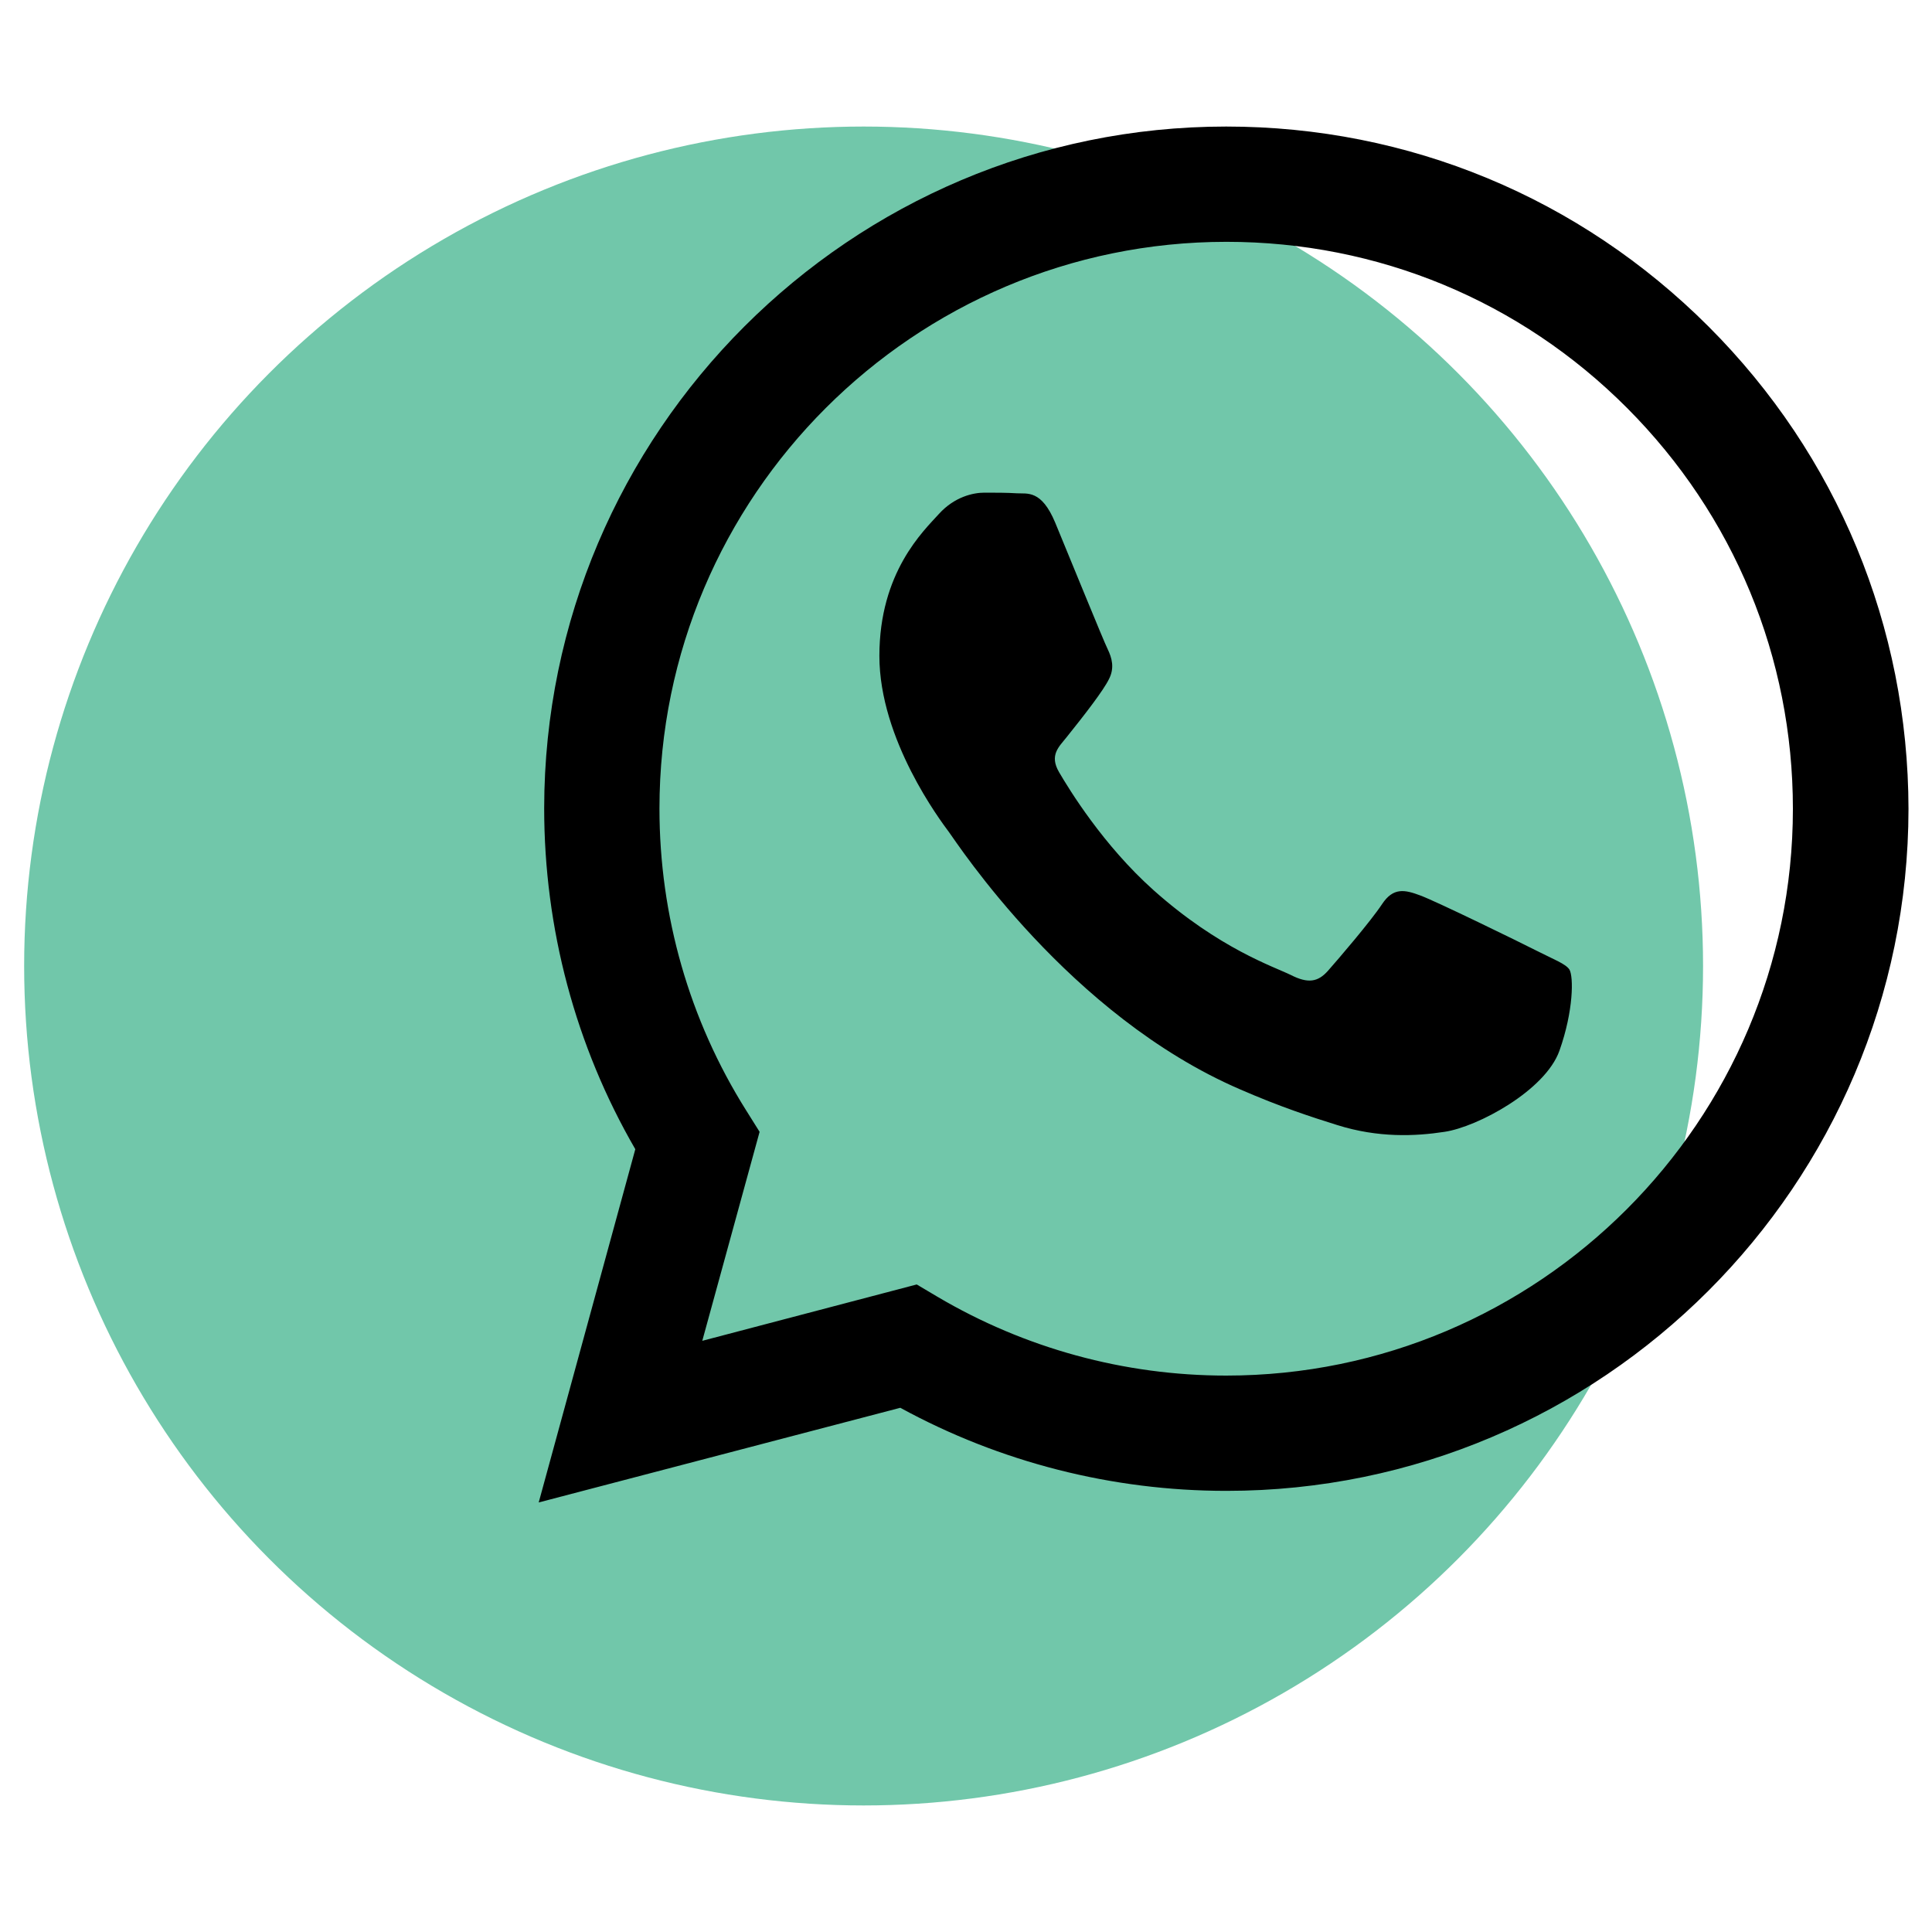
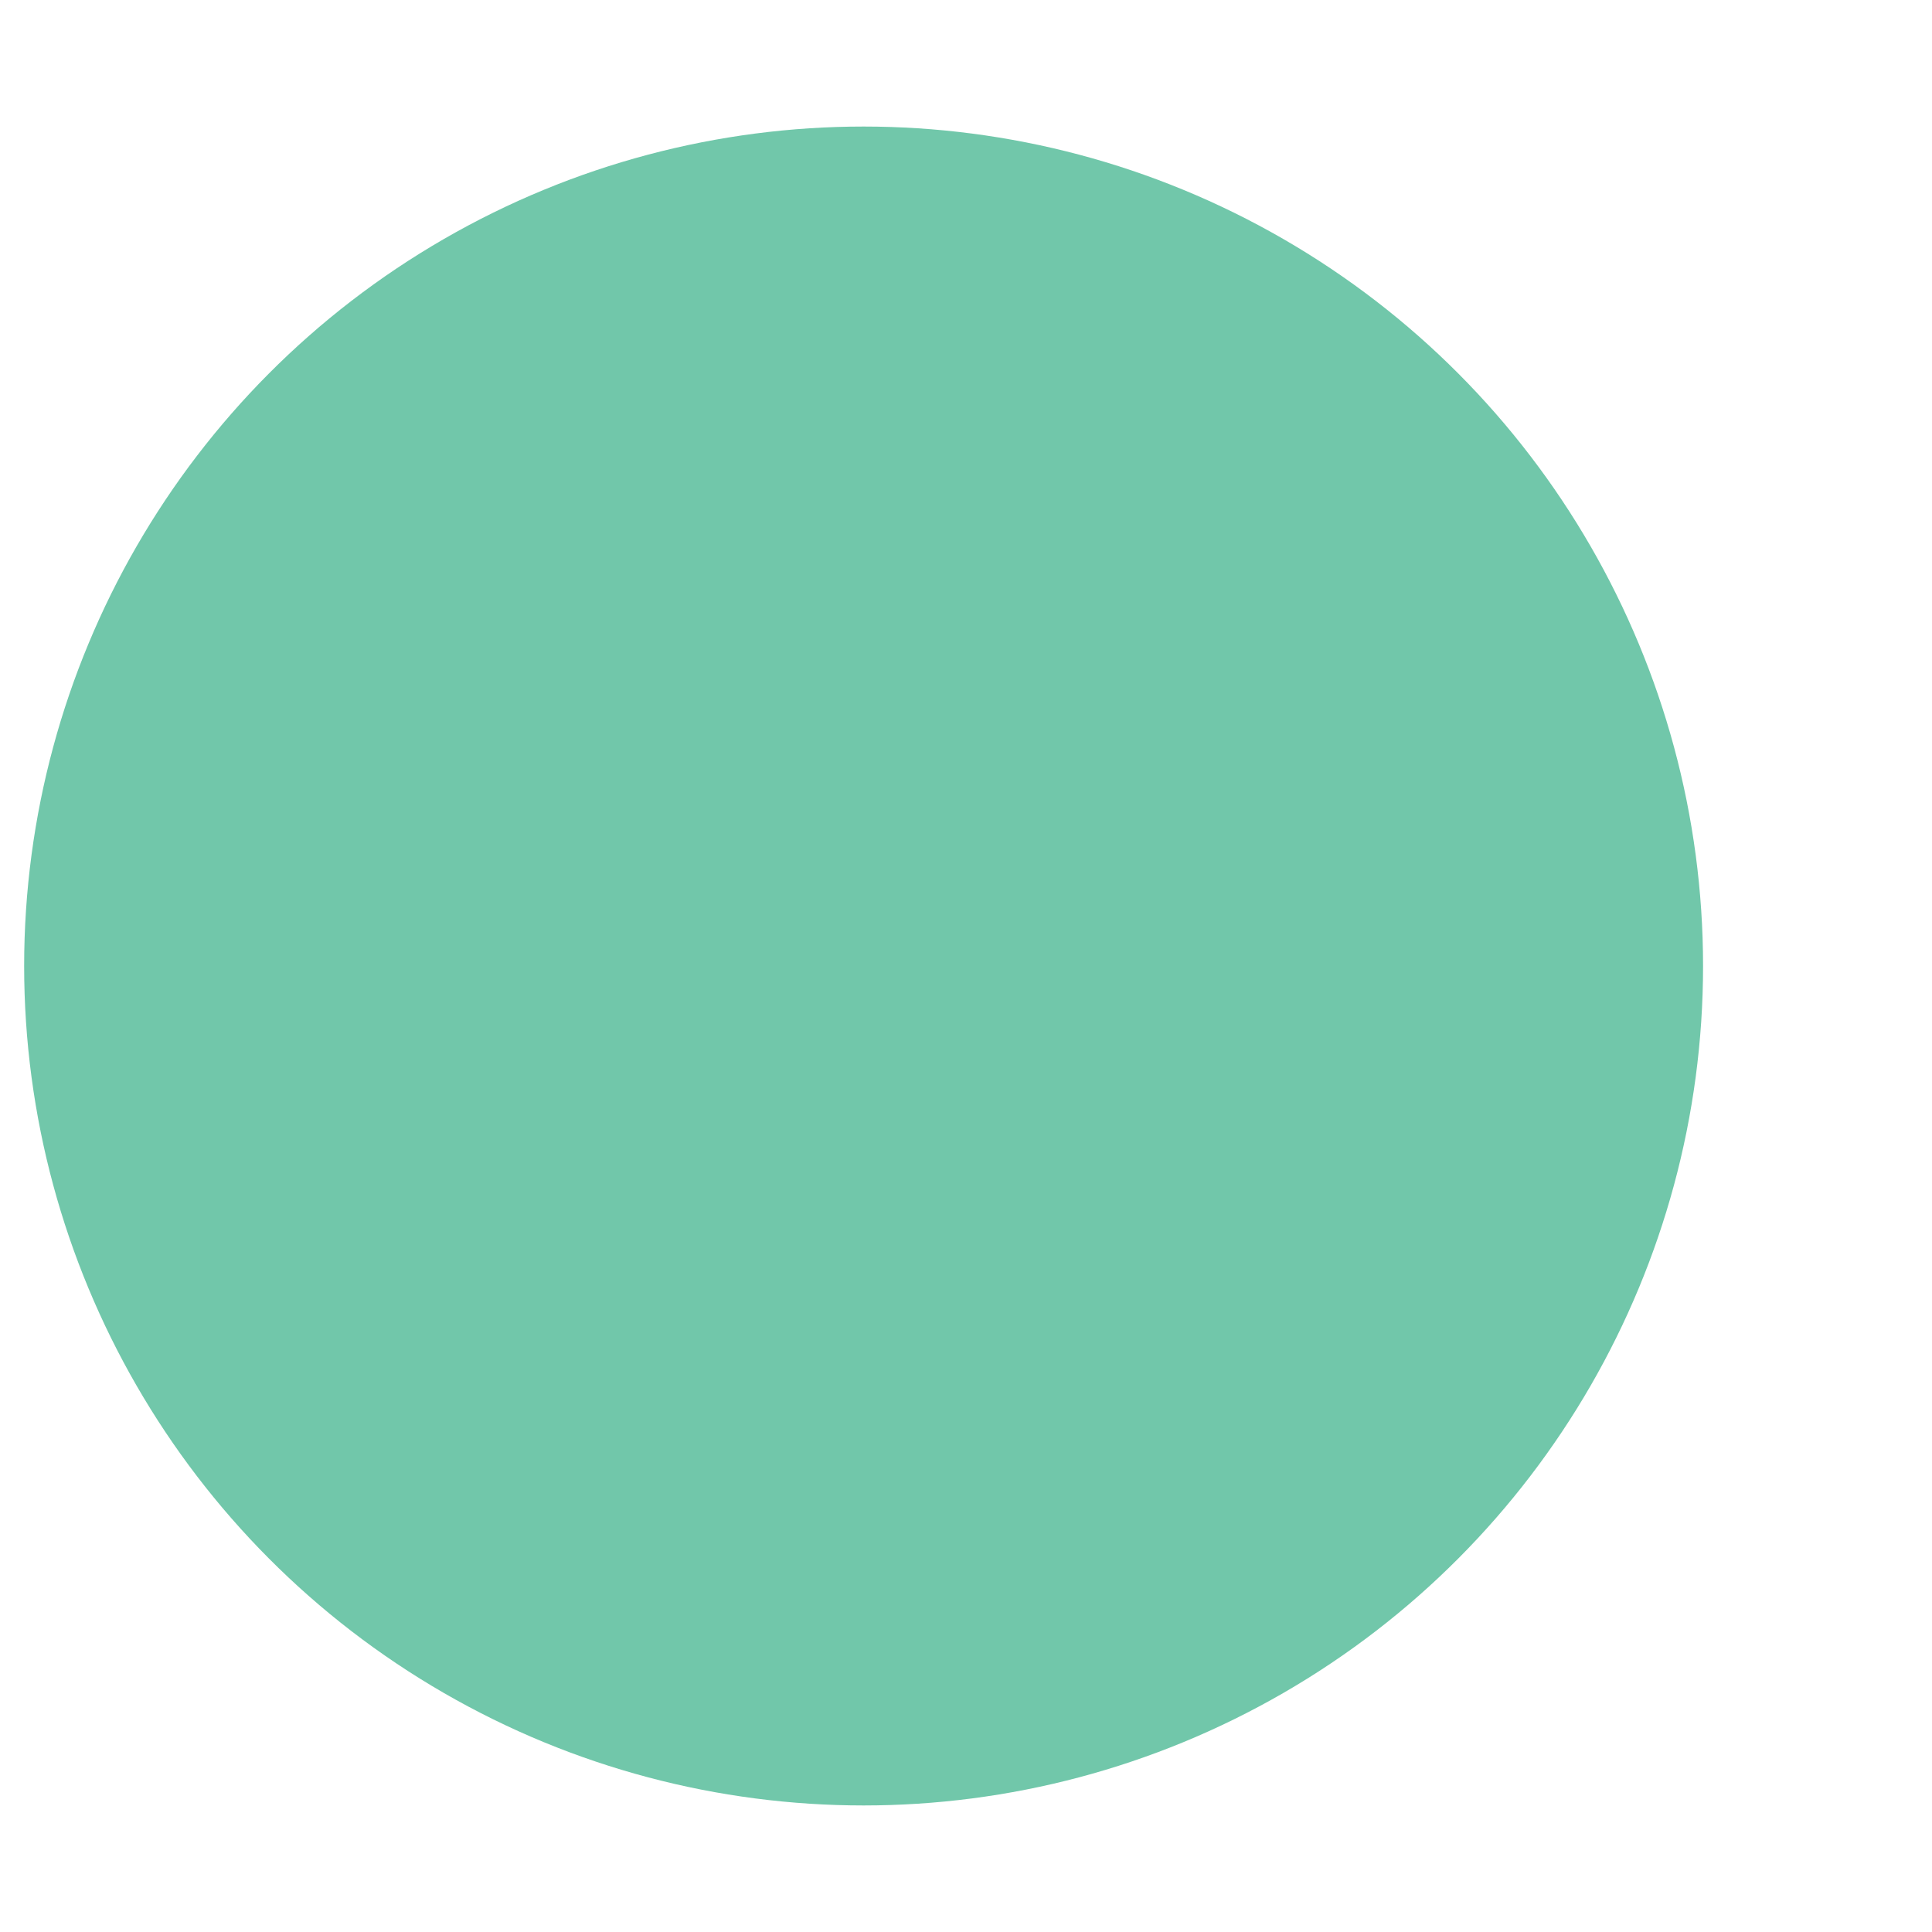
<svg xmlns="http://www.w3.org/2000/svg" version="1.1" id="Layer_1" x="0px" y="0px" viewBox="0 0 60 60" style="enable-background:new 0 0 60 60;" xml:space="preserve">
  <style type="text/css">
	.st0{fill:#71C7AA;}
	.st1{fill-rule:evenodd;clip-rule:evenodd;}
</style>
  <g>
    <circle class="st0" cx="26.82" cy="30" r="26.07" />
    <g>
      <g>
-         <path class="st1" d="M53.06,10.14c-4-4-9.31-6.21-14.98-6.21c-11.67,0-21.17,9.5-21.18,21.17c0,3.73,0.97,7.38,2.83,10.59     l-3,10.97l11.23-2.94c3.09,1.69,6.58,2.58,10.12,2.58h0.01c11.67,0,21.17-9.5,21.18-21.18C59.26,19.46,57.06,14.14,53.06,10.14     L53.06,10.14z M38.08,42.72L38.08,42.72c-3.17,0-6.26-0.85-8.97-2.45l-0.64-0.38l-6.66,1.75l1.78-6.49l-0.42-0.67     c-1.76-2.8-2.69-6.04-2.69-9.37c0-9.7,7.9-17.6,17.61-17.6c4.7,0,9.12,1.83,12.44,5.16c3.32,3.33,5.15,7.75,5.15,12.45     C55.68,34.82,47.78,42.72,38.08,42.72L38.08,42.72z M47.73,29.53c-0.53-0.27-3.13-1.54-3.62-1.72c-0.48-0.18-0.84-0.26-1.19,0.27     c-0.35,0.53-1.37,1.72-1.68,2.07c-0.31,0.35-0.62,0.4-1.15,0.13c-0.53-0.26-2.23-0.82-4.26-2.63c-1.57-1.4-2.63-3.14-2.94-3.67     c-0.31-0.53,0-0.79,0.23-1.08c0.57-0.71,1.15-1.46,1.32-1.81c0.18-0.35,0.09-0.66-0.04-0.93c-0.13-0.26-1.19-2.87-1.63-3.93     c-0.43-1.03-0.87-0.89-1.19-0.91c-0.31-0.02-0.66-0.02-1.01-0.02c-0.35,0-0.93,0.13-1.41,0.66c-0.48,0.53-1.85,1.81-1.85,4.41     s1.9,5.12,2.16,5.47c0.26,0.35,3.73,5.7,9.04,7.99c1.26,0.55,2.25,0.87,3.02,1.11c1.27,0.4,2.42,0.35,3.33,0.21     c1.02-0.15,3.13-1.28,3.57-2.52c0.44-1.24,0.44-2.3,0.31-2.52C48.62,29.93,48.26,29.8,47.73,29.53L47.73,29.53z M47.73,29.53" />
-       </g>
+         </g>
    </g>
  </g>
</svg>